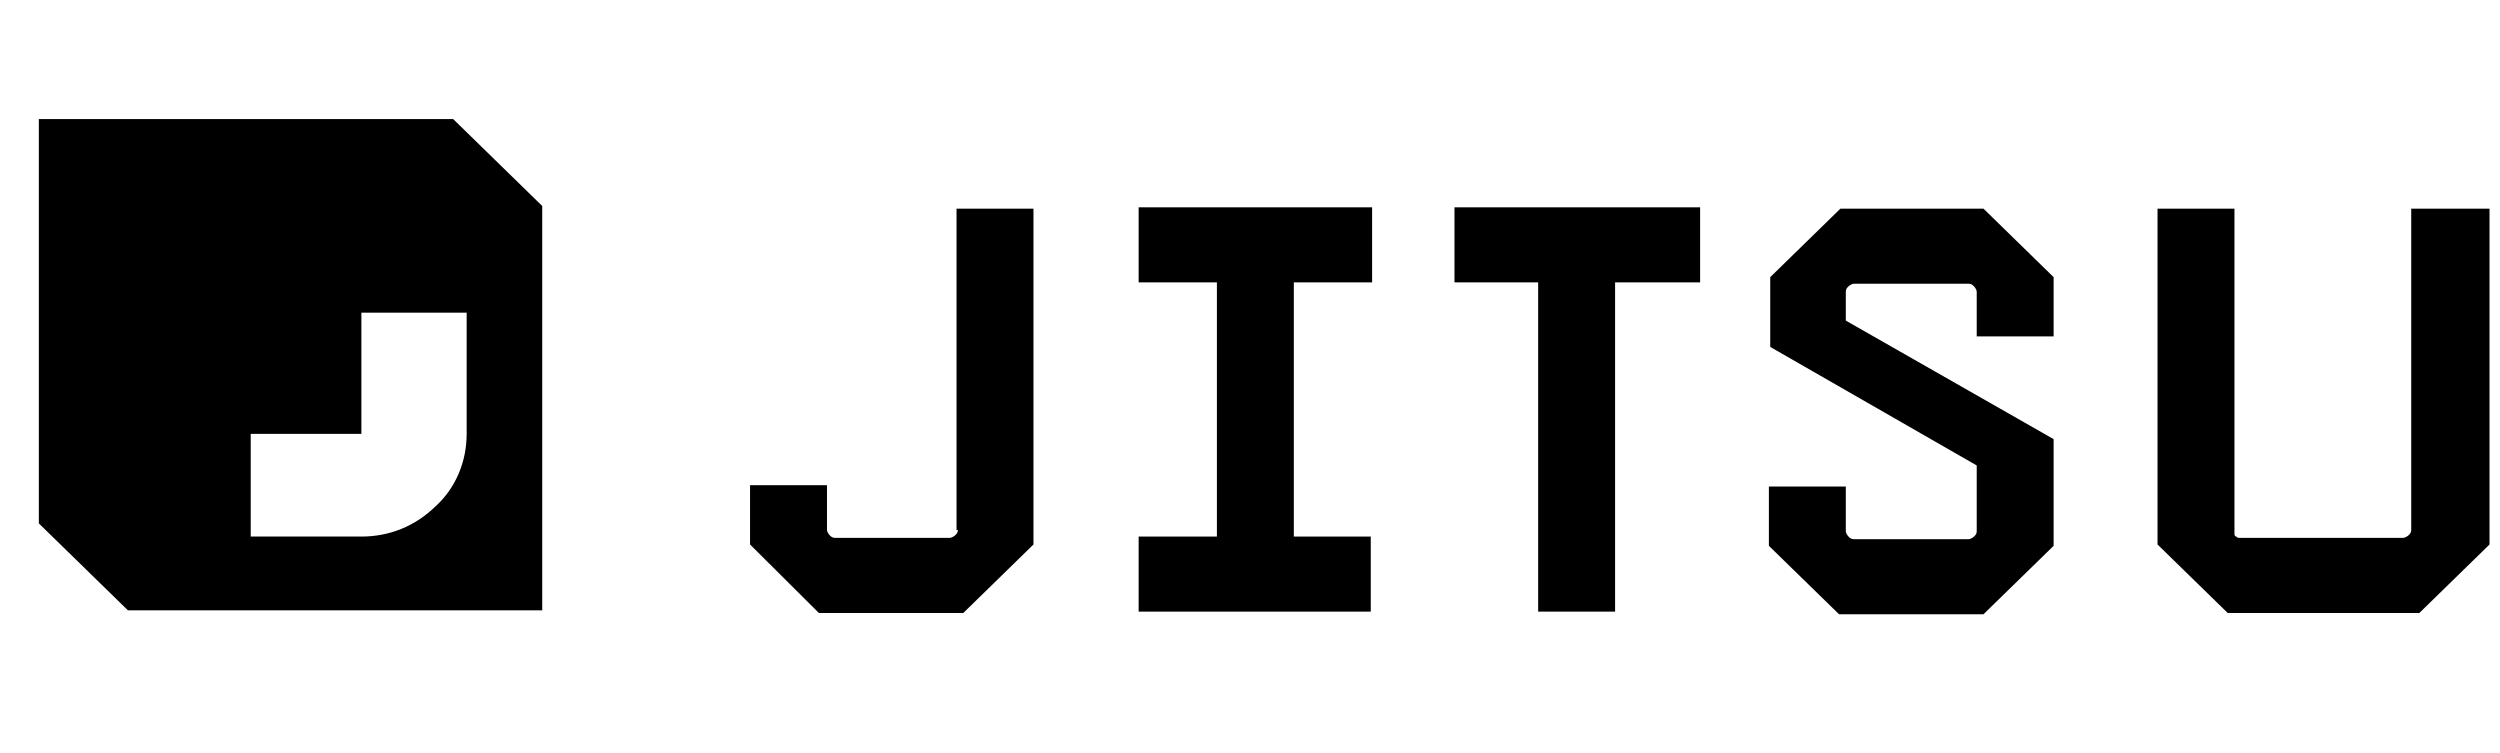
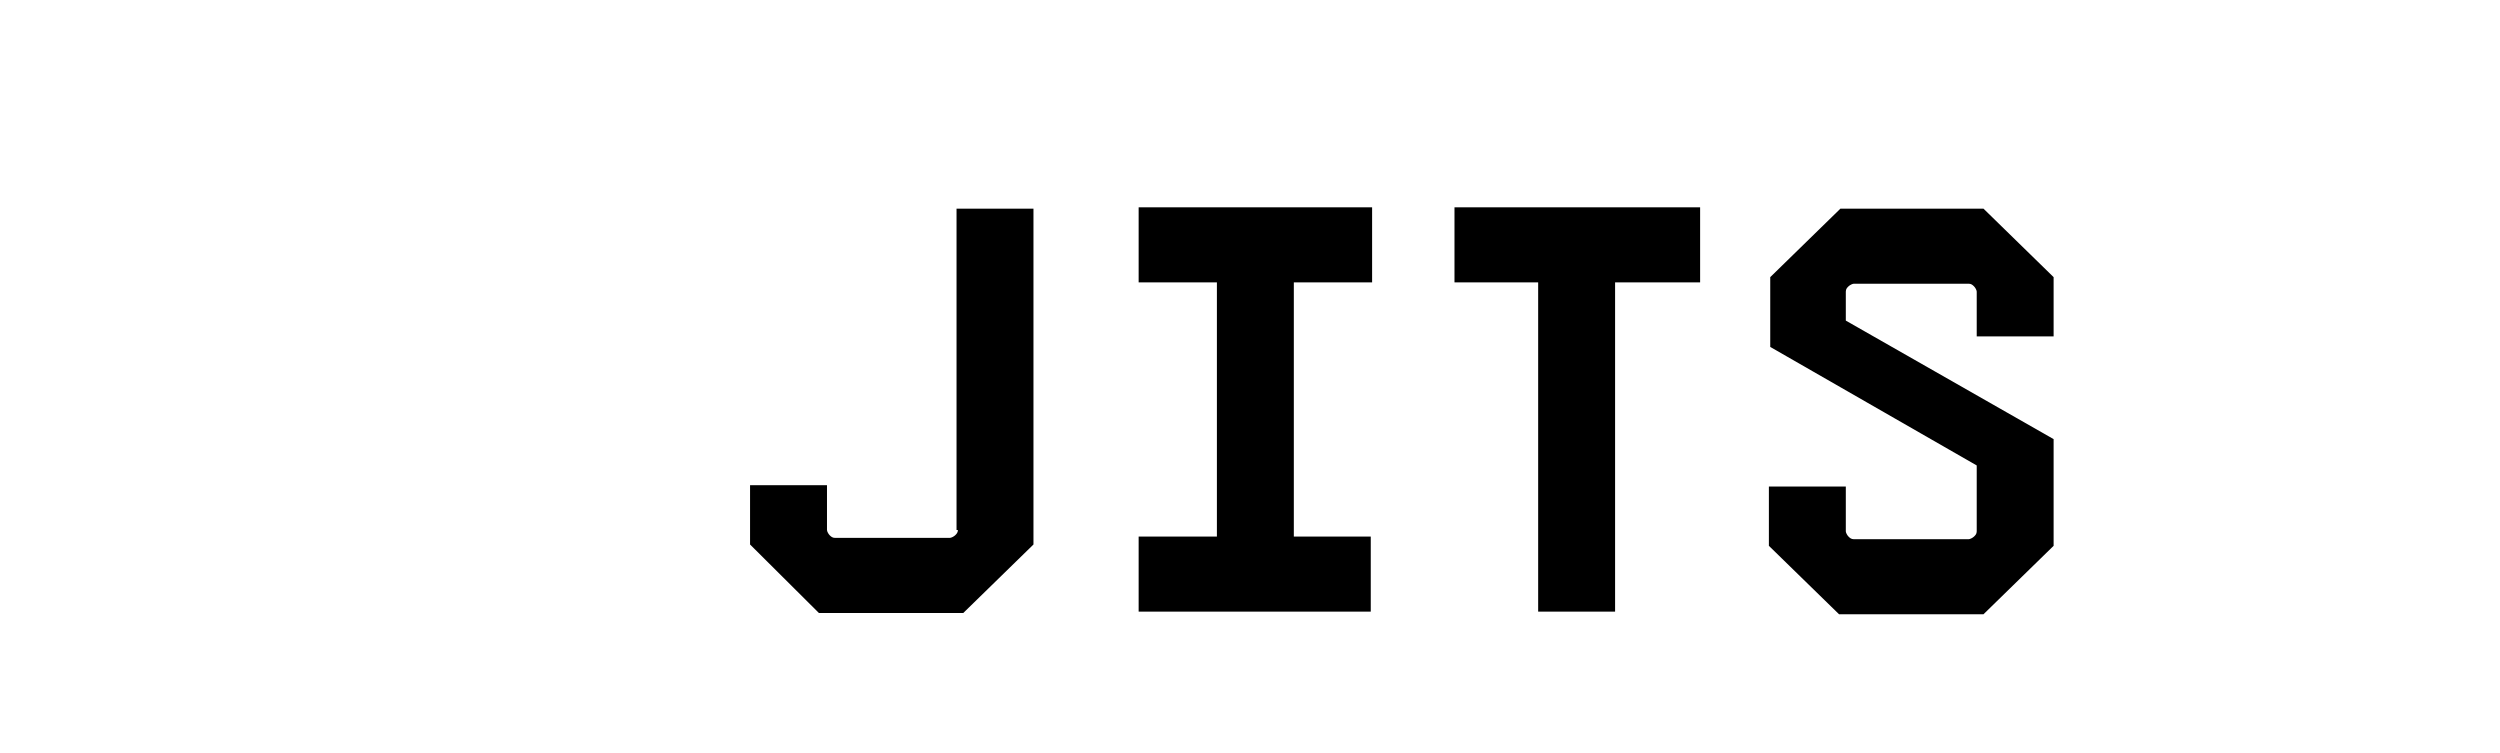
<svg xmlns="http://www.w3.org/2000/svg" width="83" height="25" viewBox="0 0 83 25" fill="none">
  <g clip-path="url(#clip0_6130_108428)">
-     <path d="M15.045 3.953H1.29V17.377L4.247 20.263H18.002V6.839L15.045 3.953ZM15.493 14.404C15.493 15.322 15.134 16.197 14.462 16.808C13.79 17.464 12.939 17.814 11.998 17.814H8.324V14.404H11.998V10.381H15.493V14.404Z" fill="black" />
    <path d="M31.802 17.596C31.802 17.683 31.757 17.727 31.712 17.771C31.668 17.814 31.578 17.858 31.533 17.858H27.725C27.635 17.858 27.591 17.814 27.546 17.771C27.501 17.727 27.456 17.64 27.456 17.596V16.109H24.902V18.077L27.187 20.351H31.981L34.311 18.077V6.927H31.757V17.596H31.802Z" fill="black" />
    <path d="M37.803 9.375H40.401V17.814H37.803V20.306H45.509V17.814H42.955V9.375H45.554V6.883H37.803V9.375Z" fill="black" />
    <path d="M48.245 9.375H51.067V20.306H53.621V9.375H56.444V6.883H48.289V9.375H48.245Z" fill="black" />
    <path d="M61.102 6.927L58.772 9.201V11.518L65.627 15.453V17.64C65.627 17.727 65.582 17.771 65.537 17.814C65.492 17.858 65.403 17.902 65.358 17.902H61.55C61.46 17.902 61.415 17.858 61.37 17.814C61.326 17.771 61.281 17.683 61.281 17.64V16.153H58.727V18.121L61.057 20.394H65.851L68.18 18.121V14.579L61.281 10.644V9.682C61.281 9.594 61.326 9.55 61.37 9.507C61.415 9.463 61.505 9.419 61.55 9.419H65.358C65.448 9.419 65.492 9.463 65.537 9.507C65.582 9.55 65.627 9.638 65.627 9.682V11.168H68.18V9.201L65.851 6.927H61.102Z" fill="black" />
-     <path d="M80.053 6.927V17.596C80.053 17.683 80.008 17.727 79.964 17.771C79.919 17.814 79.829 17.858 79.784 17.858H74.408C74.363 17.858 74.319 17.858 74.319 17.858C74.274 17.858 74.274 17.814 74.229 17.814C74.184 17.771 74.184 17.771 74.184 17.727C74.184 17.683 74.184 17.64 74.184 17.64V6.927H71.63V18.077L73.96 20.351H80.322L82.652 18.077V6.927H80.053Z" fill="black" />
  </g>
  <defs>
    <clipPath id="clip0_6130_108428">
      <rect width="82.121" height="24.153" fill="white" transform="translate(0.572 0.137)" />
    </clipPath>
  </defs>
</svg>